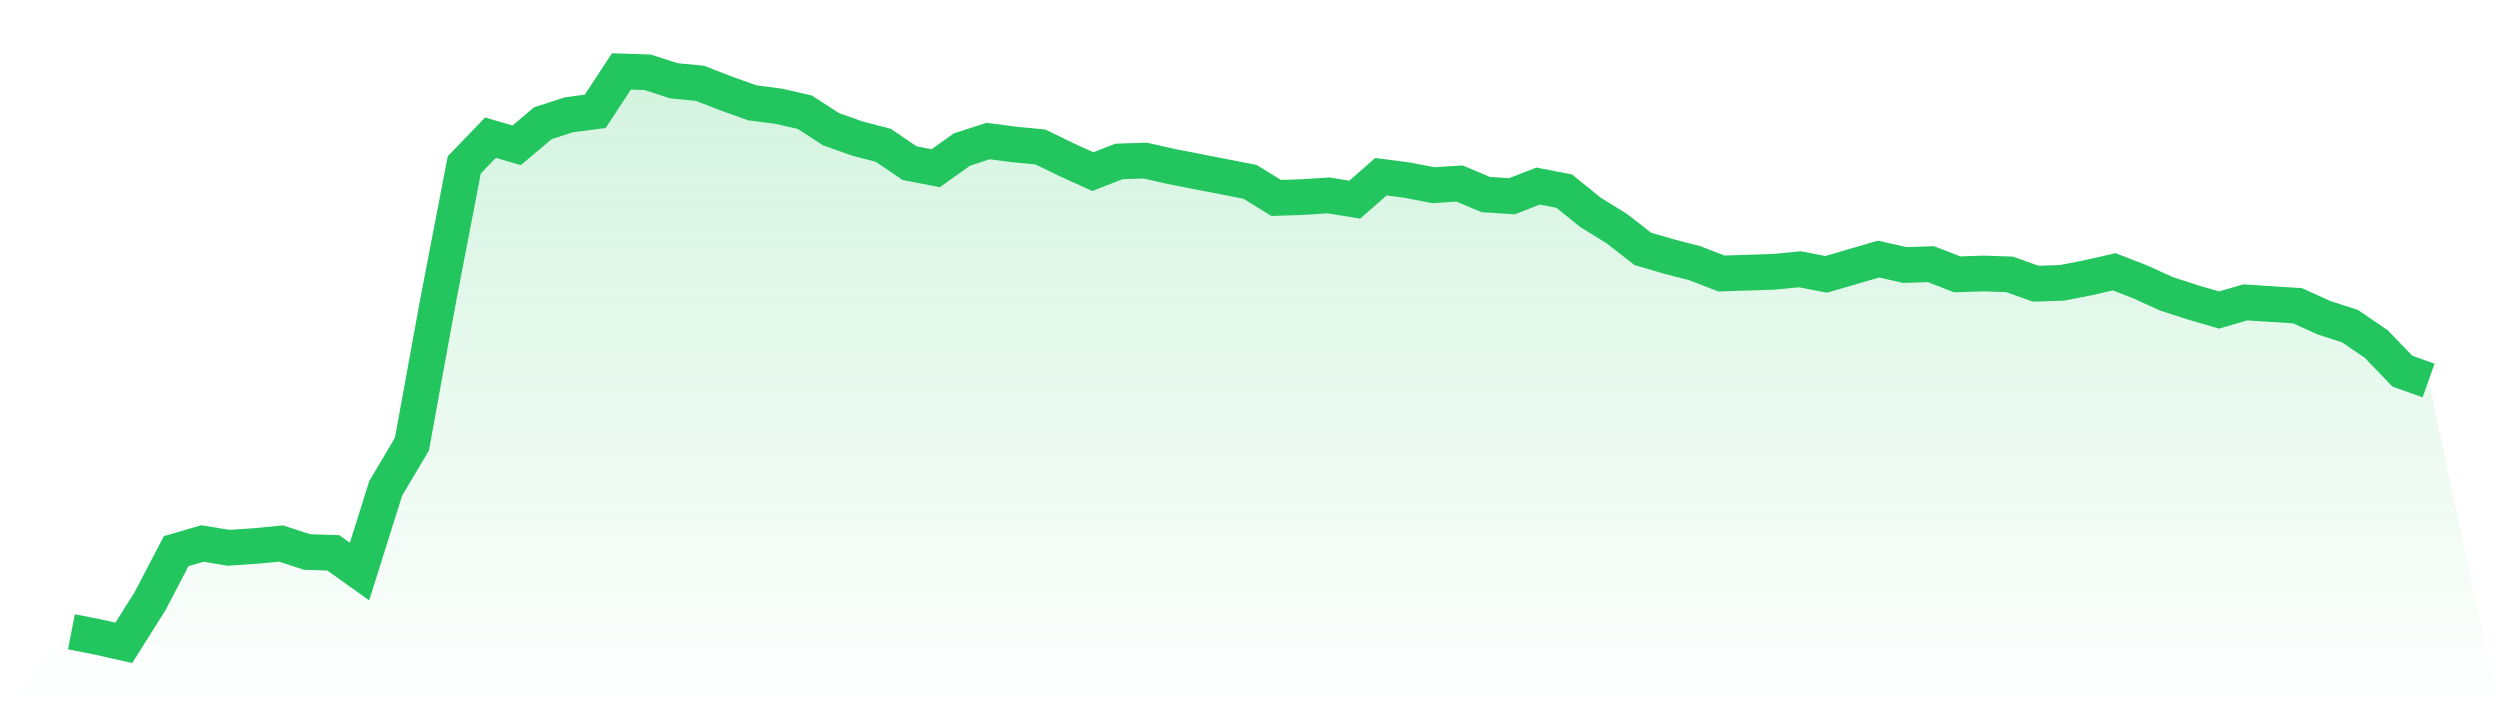
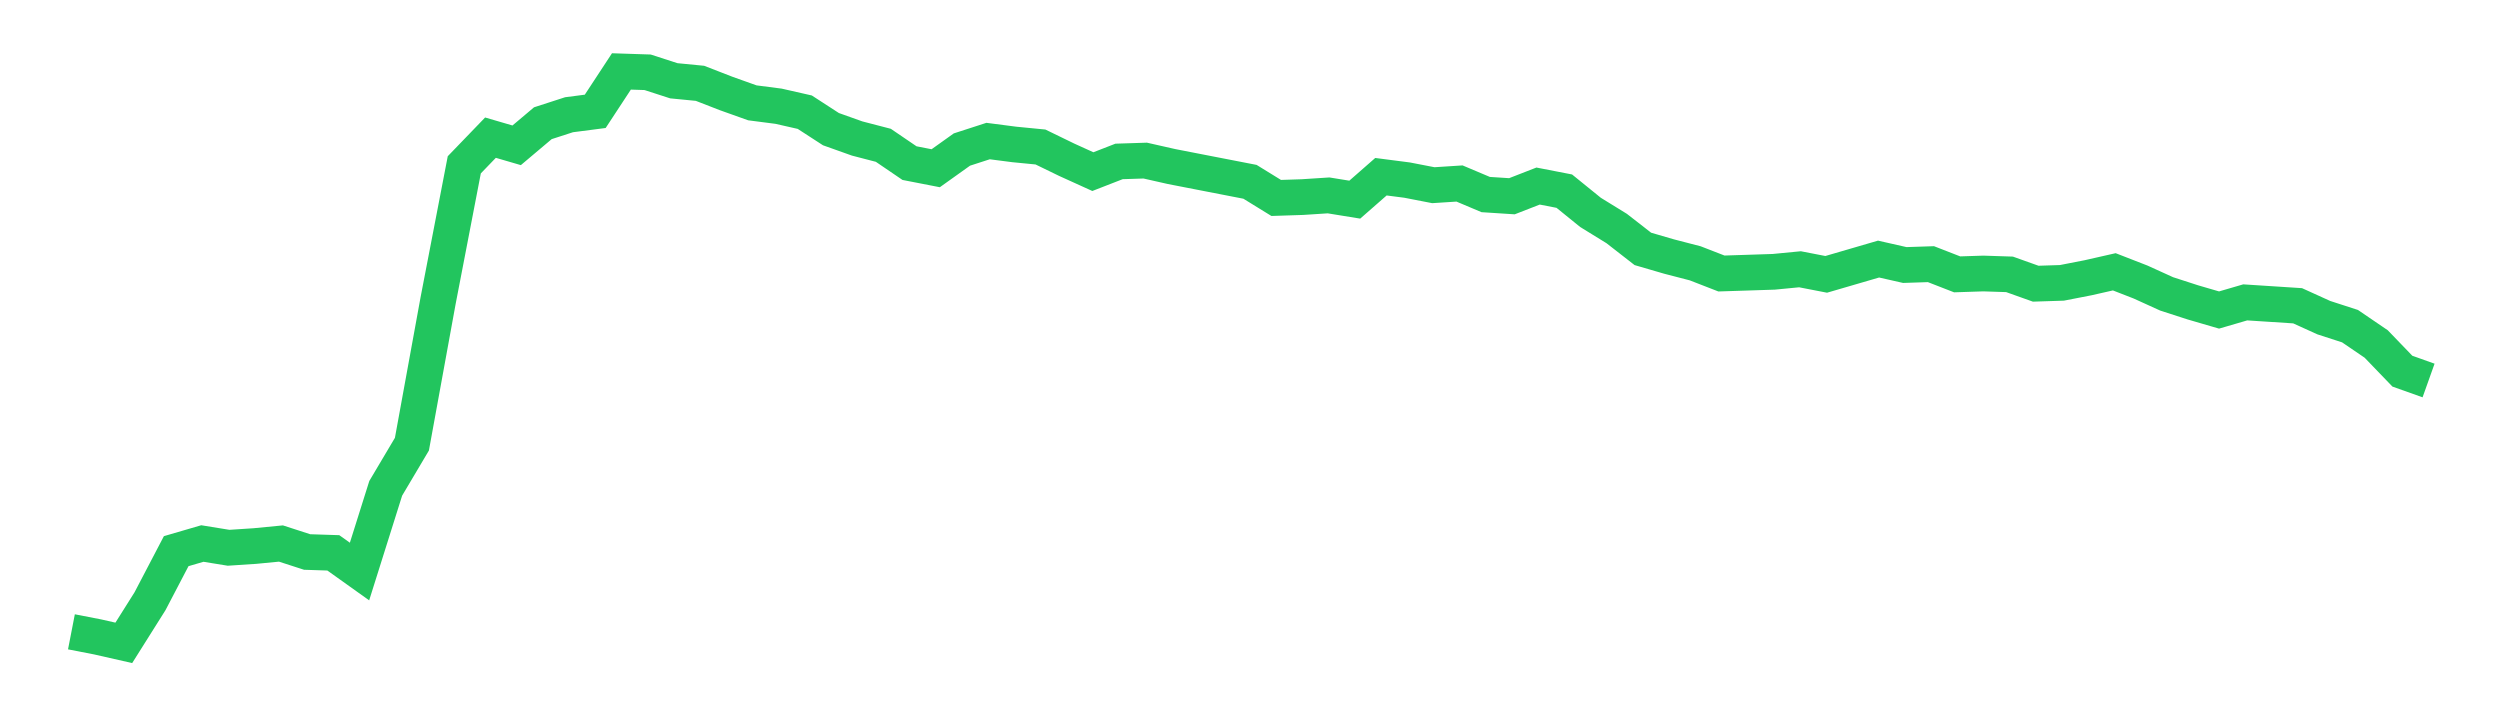
<svg xmlns="http://www.w3.org/2000/svg" viewBox="0 0 140 40">
  <defs>
    <linearGradient id="gradient" x1="0" x2="0" y1="0" y2="1">
      <stop offset="0%" stop-color="#22c55e" stop-opacity="0.2" />
      <stop offset="100%" stop-color="#22c55e" stop-opacity="0" />
    </linearGradient>
  </defs>
-   <path d="M4,35.382 L4,35.382 L5.467,35.667 L6.933,36 L8.4,33.67 L9.867,30.865 L11.333,30.437 L12.8,30.675 L14.267,30.579 L15.733,30.437 L17.2,30.912 L18.667,30.96 L20.133,32.006 L21.6,27.346 L23.067,24.874 L24.533,16.838 L26,9.23 L27.467,7.709 L28.933,8.137 L30.4,6.9 L31.867,6.425 L33.333,6.235 L34.8,4 L36.267,4.048 L37.733,4.523 L39.2,4.666 L40.667,5.236 L42.133,5.759 L43.6,5.949 L45.067,6.282 L46.533,7.233 L48,7.756 L49.467,8.137 L50.933,9.135 L52.4,9.421 L53.867,8.374 L55.333,7.899 L56.8,8.089 L58.267,8.232 L59.733,8.945 L61.2,9.611 L62.667,9.04 L64.133,8.993 L65.6,9.325 L67.067,9.611 L68.533,9.896 L70,10.181 L71.467,11.085 L72.933,11.037 L74.4,10.942 L75.867,11.18 L77.333,9.896 L78.8,10.086 L80.267,10.371 L81.733,10.276 L83.2,10.895 L84.667,10.99 L86.133,10.419 L87.6,10.704 L89.067,11.893 L90.533,12.796 L92,13.938 L93.467,14.366 L94.933,14.746 L96.4,15.316 L97.867,15.269 L99.333,15.221 L100.8,15.079 L102.267,15.364 L103.733,14.936 L105.2,14.508 L106.667,14.841 L108.133,14.793 L109.6,15.364 L111.067,15.316 L112.533,15.364 L114,15.887 L115.467,15.84 L116.933,15.554 L118.4,15.221 L119.867,15.792 L121.333,16.458 L122.8,16.933 L124.267,17.361 L125.733,16.933 L127.2,17.028 L128.667,17.123 L130.133,17.789 L131.6,18.264 L133.067,19.263 L134.533,20.785 L136,21.308 L140,40 L0,40 z" fill="url(#gradient)" />
  <path d="M4,35.382 L4,35.382 L5.467,35.667 L6.933,36 L8.4,33.67 L9.867,30.865 L11.333,30.437 L12.8,30.675 L14.267,30.579 L15.733,30.437 L17.2,30.912 L18.667,30.96 L20.133,32.006 L21.6,27.346 L23.067,24.874 L24.533,16.838 L26,9.23 L27.467,7.709 L28.933,8.137 L30.4,6.9 L31.867,6.425 L33.333,6.235 L34.8,4 L36.267,4.048 L37.733,4.523 L39.2,4.666 L40.667,5.236 L42.133,5.759 L43.6,5.949 L45.067,6.282 L46.533,7.233 L48,7.756 L49.467,8.137 L50.933,9.135 L52.4,9.421 L53.867,8.374 L55.333,7.899 L56.8,8.089 L58.267,8.232 L59.733,8.945 L61.2,9.611 L62.667,9.04 L64.133,8.993 L65.6,9.325 L67.067,9.611 L68.533,9.896 L70,10.181 L71.467,11.085 L72.933,11.037 L74.4,10.942 L75.867,11.18 L77.333,9.896 L78.8,10.086 L80.267,10.371 L81.733,10.276 L83.2,10.895 L84.667,10.99 L86.133,10.419 L87.6,10.704 L89.067,11.893 L90.533,12.796 L92,13.938 L93.467,14.366 L94.933,14.746 L96.4,15.316 L97.867,15.269 L99.333,15.221 L100.8,15.079 L102.267,15.364 L103.733,14.936 L105.2,14.508 L106.667,14.841 L108.133,14.793 L109.6,15.364 L111.067,15.316 L112.533,15.364 L114,15.887 L115.467,15.84 L116.933,15.554 L118.4,15.221 L119.867,15.792 L121.333,16.458 L122.8,16.933 L124.267,17.361 L125.733,16.933 L127.2,17.028 L128.667,17.123 L130.133,17.789 L131.6,18.264 L133.067,19.263 L134.533,20.785 L136,21.308" fill="none" stroke="#22c55e" stroke-width="2" />
</svg>